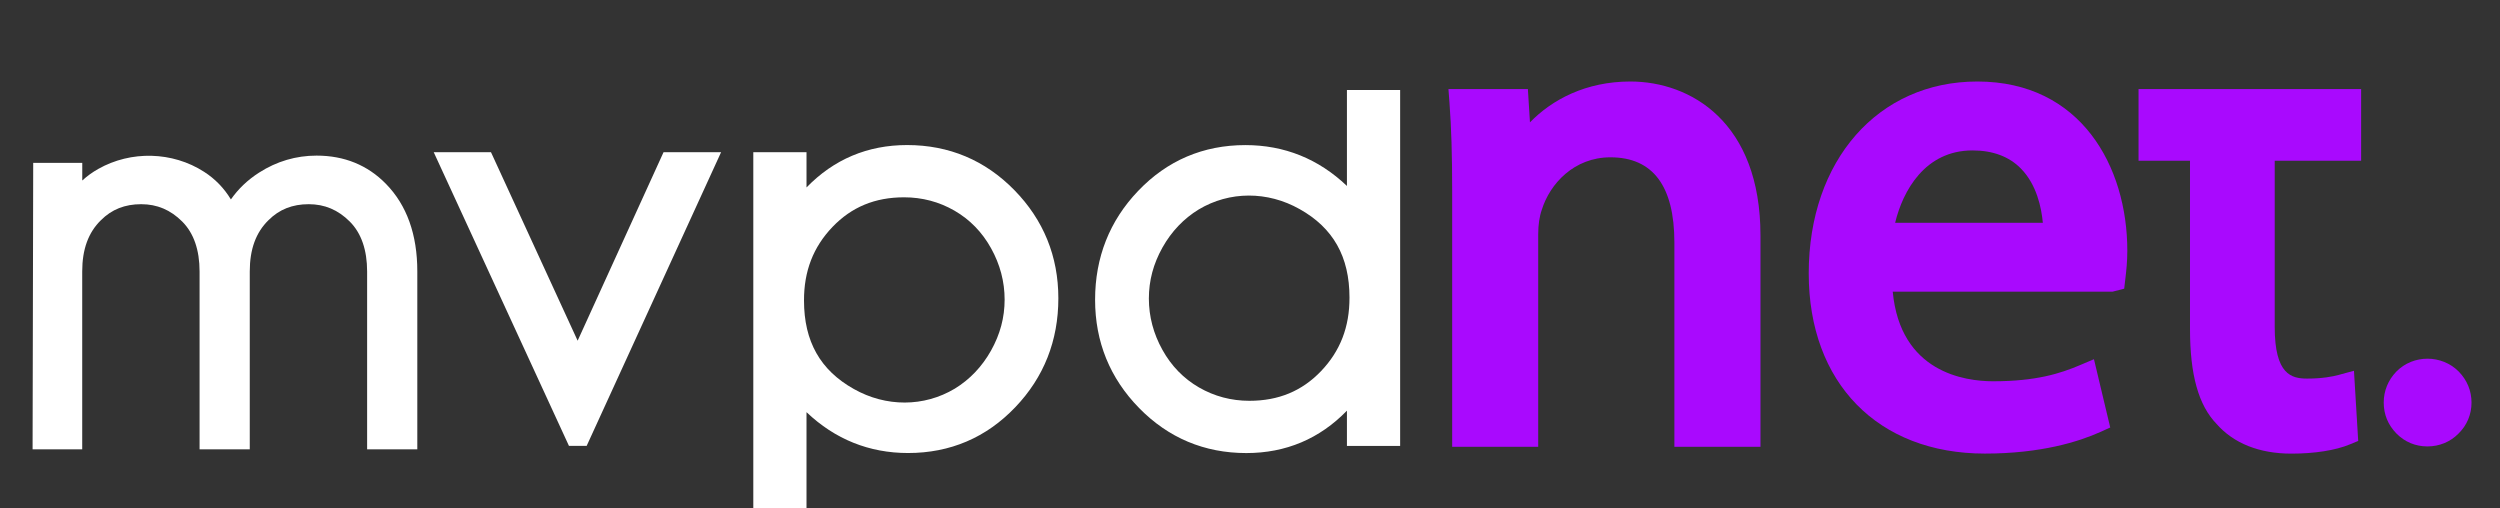
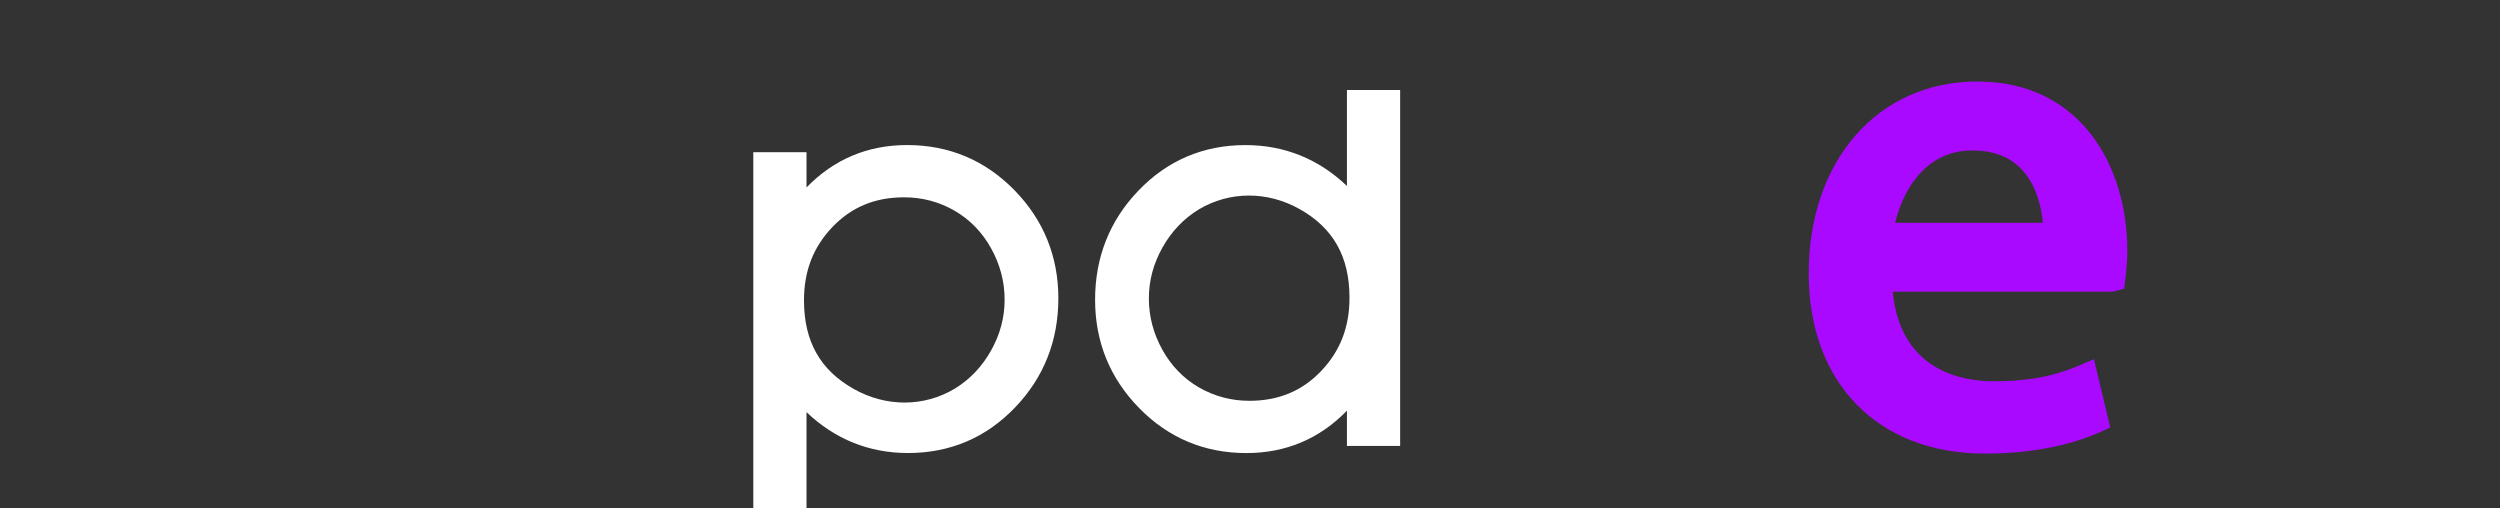
<svg xmlns="http://www.w3.org/2000/svg" version="1.1" id="Layer_1" x="0px" y="0px" viewBox="0 0 530 107.72" style="enable-background:new 0 0 530 107.72;" xml:space="preserve">
  <rect x="0" y="0" width="530" height="107.72" fill="#333333" stroke="none" />
  <style type="text/css">
	.st0{fill:#A909FE;}
	.st1{fill:#FFFFFF;}
</style>
-   <path class="st0" d="M345.64,17.28c-9.48,0-16.63,3.87-21.29,8.66l-0.44-7.06h-16.84l0.22,2.93c0.4,5.35,0.57,10.98,0.57,18.85  v54.06h18.24V49.67c0-1.96,0.26-3.79,0.75-5.16c1.71-5.56,6.87-11.16,14.56-11.16c9,0,13.56,6.08,13.56,18.07v43.3h18.25V49.96  C373.23,25.84,358.37,17.28,345.64,17.28z" />
  <path class="st0" d="M419.19,17.28c-21.04,0-35.74,16.73-35.74,40.68c0,23.21,14.66,38.2,37.34,38.2c11.87,0,19.89-2.51,24.53-4.6  l2.05-0.93l-3.45-14.48l-2.97,1.26c-4.19,1.78-9.31,3.42-18.42,3.42c-6.02,0-19.66-1.91-21.27-18.99h46.58l2.49-0.64l0.28-2.4  c0.16-1.37,0.38-3.29,0.38-5.64C451,35.3,441.16,17.28,419.19,17.28z M418.17,31.89c4.3,0,7.75,1.29,10.25,3.83  c3.36,3.41,4.37,8.31,4.66,11.51h-31.31C403.39,40.49,408.08,31.89,418.17,31.89z" />
-   <path class="st0" d="M500.56,34.07V18.88h-18.32h-17.96h-10.91v15.19h10.91v35.67c0,9.74,1.81,16.17,5.62,20.12  c3.61,4.13,9.09,6.31,15.86,6.31c4.94,0,9.34-0.69,12.38-1.95l1.8-0.74l-0.9-14.88l-3.23,0.88c-1.3,0.36-3.52,0.78-6.7,0.78  c-3.32,0-6.87-0.85-6.87-10.95V34.07H500.56z" />
-   <path class="st0" d="M508.02,78.78c-1.74,1.81-2.67,4.08-2.67,6.57c0,2.52,0.91,4.72,2.69,6.55c1.77,1.79,4.04,2.74,6.56,2.74  c2.54,0,4.84-0.94,6.62-2.74c1.79-1.77,2.74-4.05,2.74-6.55s-0.94-4.78-2.72-6.59C517.67,75.16,511.61,75.11,508.02,78.78z" />
-   <polygon class="st1" points="122.46,72.23 104.09,32.27 91.95,32.27 120.62,94.53 124.37,94.53 152.87,32.27 140.67,32.27 " />
  <path class="st1" d="M192.51,96.04c8.94,0,16.59-3.27,22.74-9.72c6.05-6.33,9.12-14.09,9.12-23.08c0-8.9-3.14-16.61-9.32-22.93  c-6.2-6.34-13.85-9.56-22.74-9.56c-8.39,0-15.55,3.03-21.33,8.99v-7.48H159.7v75.46h11.28V87.38  C177.03,93.13,184.26,96.04,192.51,96.04z M176.48,48.12c4.05-4.23,9.02-6.29,15.19-6.29c3.83,0,7.42,0.95,10.68,2.83  c3.25,1.88,5.86,4.55,7.75,7.96c1.91,3.42,2.88,7.09,2.88,10.89c0,3.82-0.95,7.36-2.89,10.83c-1.92,3.41-4.51,6.12-7.67,8.05  c-6.54,3.92-14.6,3.92-21.4,0.08c-7.12-3.98-10.57-10.1-10.57-18.75C170.43,57.48,172.41,52.38,176.48,48.12z" />
  <path class="st1" d="M264.02,30.76c-8.94,0-16.59,3.27-22.74,9.72c-6.05,6.33-9.12,14.09-9.12,23.08c0,8.9,3.14,16.61,9.32,22.93  c6.2,6.34,13.85,9.56,22.74,9.56c8.39,0,15.55-3.03,21.33-8.99v7.48h11.28V19.08h-11.28v20.34  C279.51,33.67,272.28,30.76,264.02,30.76z M280.06,78.68c-4.05,4.23-9.02,6.29-15.19,6.29c-3.83,0-7.42-0.95-10.68-2.83  c-3.25-1.88-5.86-4.55-7.75-7.96c-1.91-3.42-2.88-7.09-2.88-10.89c0-3.82,0.95-7.36,2.89-10.83c1.92-3.41,4.51-6.12,7.67-8.05  c6.54-3.92,14.6-3.92,21.4-0.08c7.12,3.98,10.57,10.1,10.57,18.75C286.11,69.32,284.13,74.42,280.06,78.68z" />
-   <path class="st1" d="M81.82,38.98c-3.88-3.97-8.83-5.99-14.7-5.99c-4.36,0-8.46,1.21-12.19,3.6c-2.41,1.54-4.42,3.45-5.98,5.69  c-1.44-2.39-3.35-4.36-5.69-5.86c-6.69-4.31-15.5-4.53-22.44-0.6c-1.24,0.7-2.37,1.52-3.38,2.45v-3.74H7.04L6.91,94.55v0.71h10.52  v-37.7c0-4.72,1.3-8.28,3.98-10.89c2.28-2.28,5.07-3.38,8.52-3.38c3.37,0,6.22,1.2,8.7,3.68c2.44,2.44,3.68,6.01,3.68,10.59v37.7  h10.64v-37.7c0-4.72,1.3-8.28,3.98-10.89c2.28-2.28,5.07-3.38,8.52-3.38c3.37,0,6.22,1.2,8.7,3.68c2.44,2.44,3.68,6.01,3.68,10.59  v37.7h10.64v-37.7C88.48,49.73,86.24,43.49,81.82,38.98z" />
</svg>